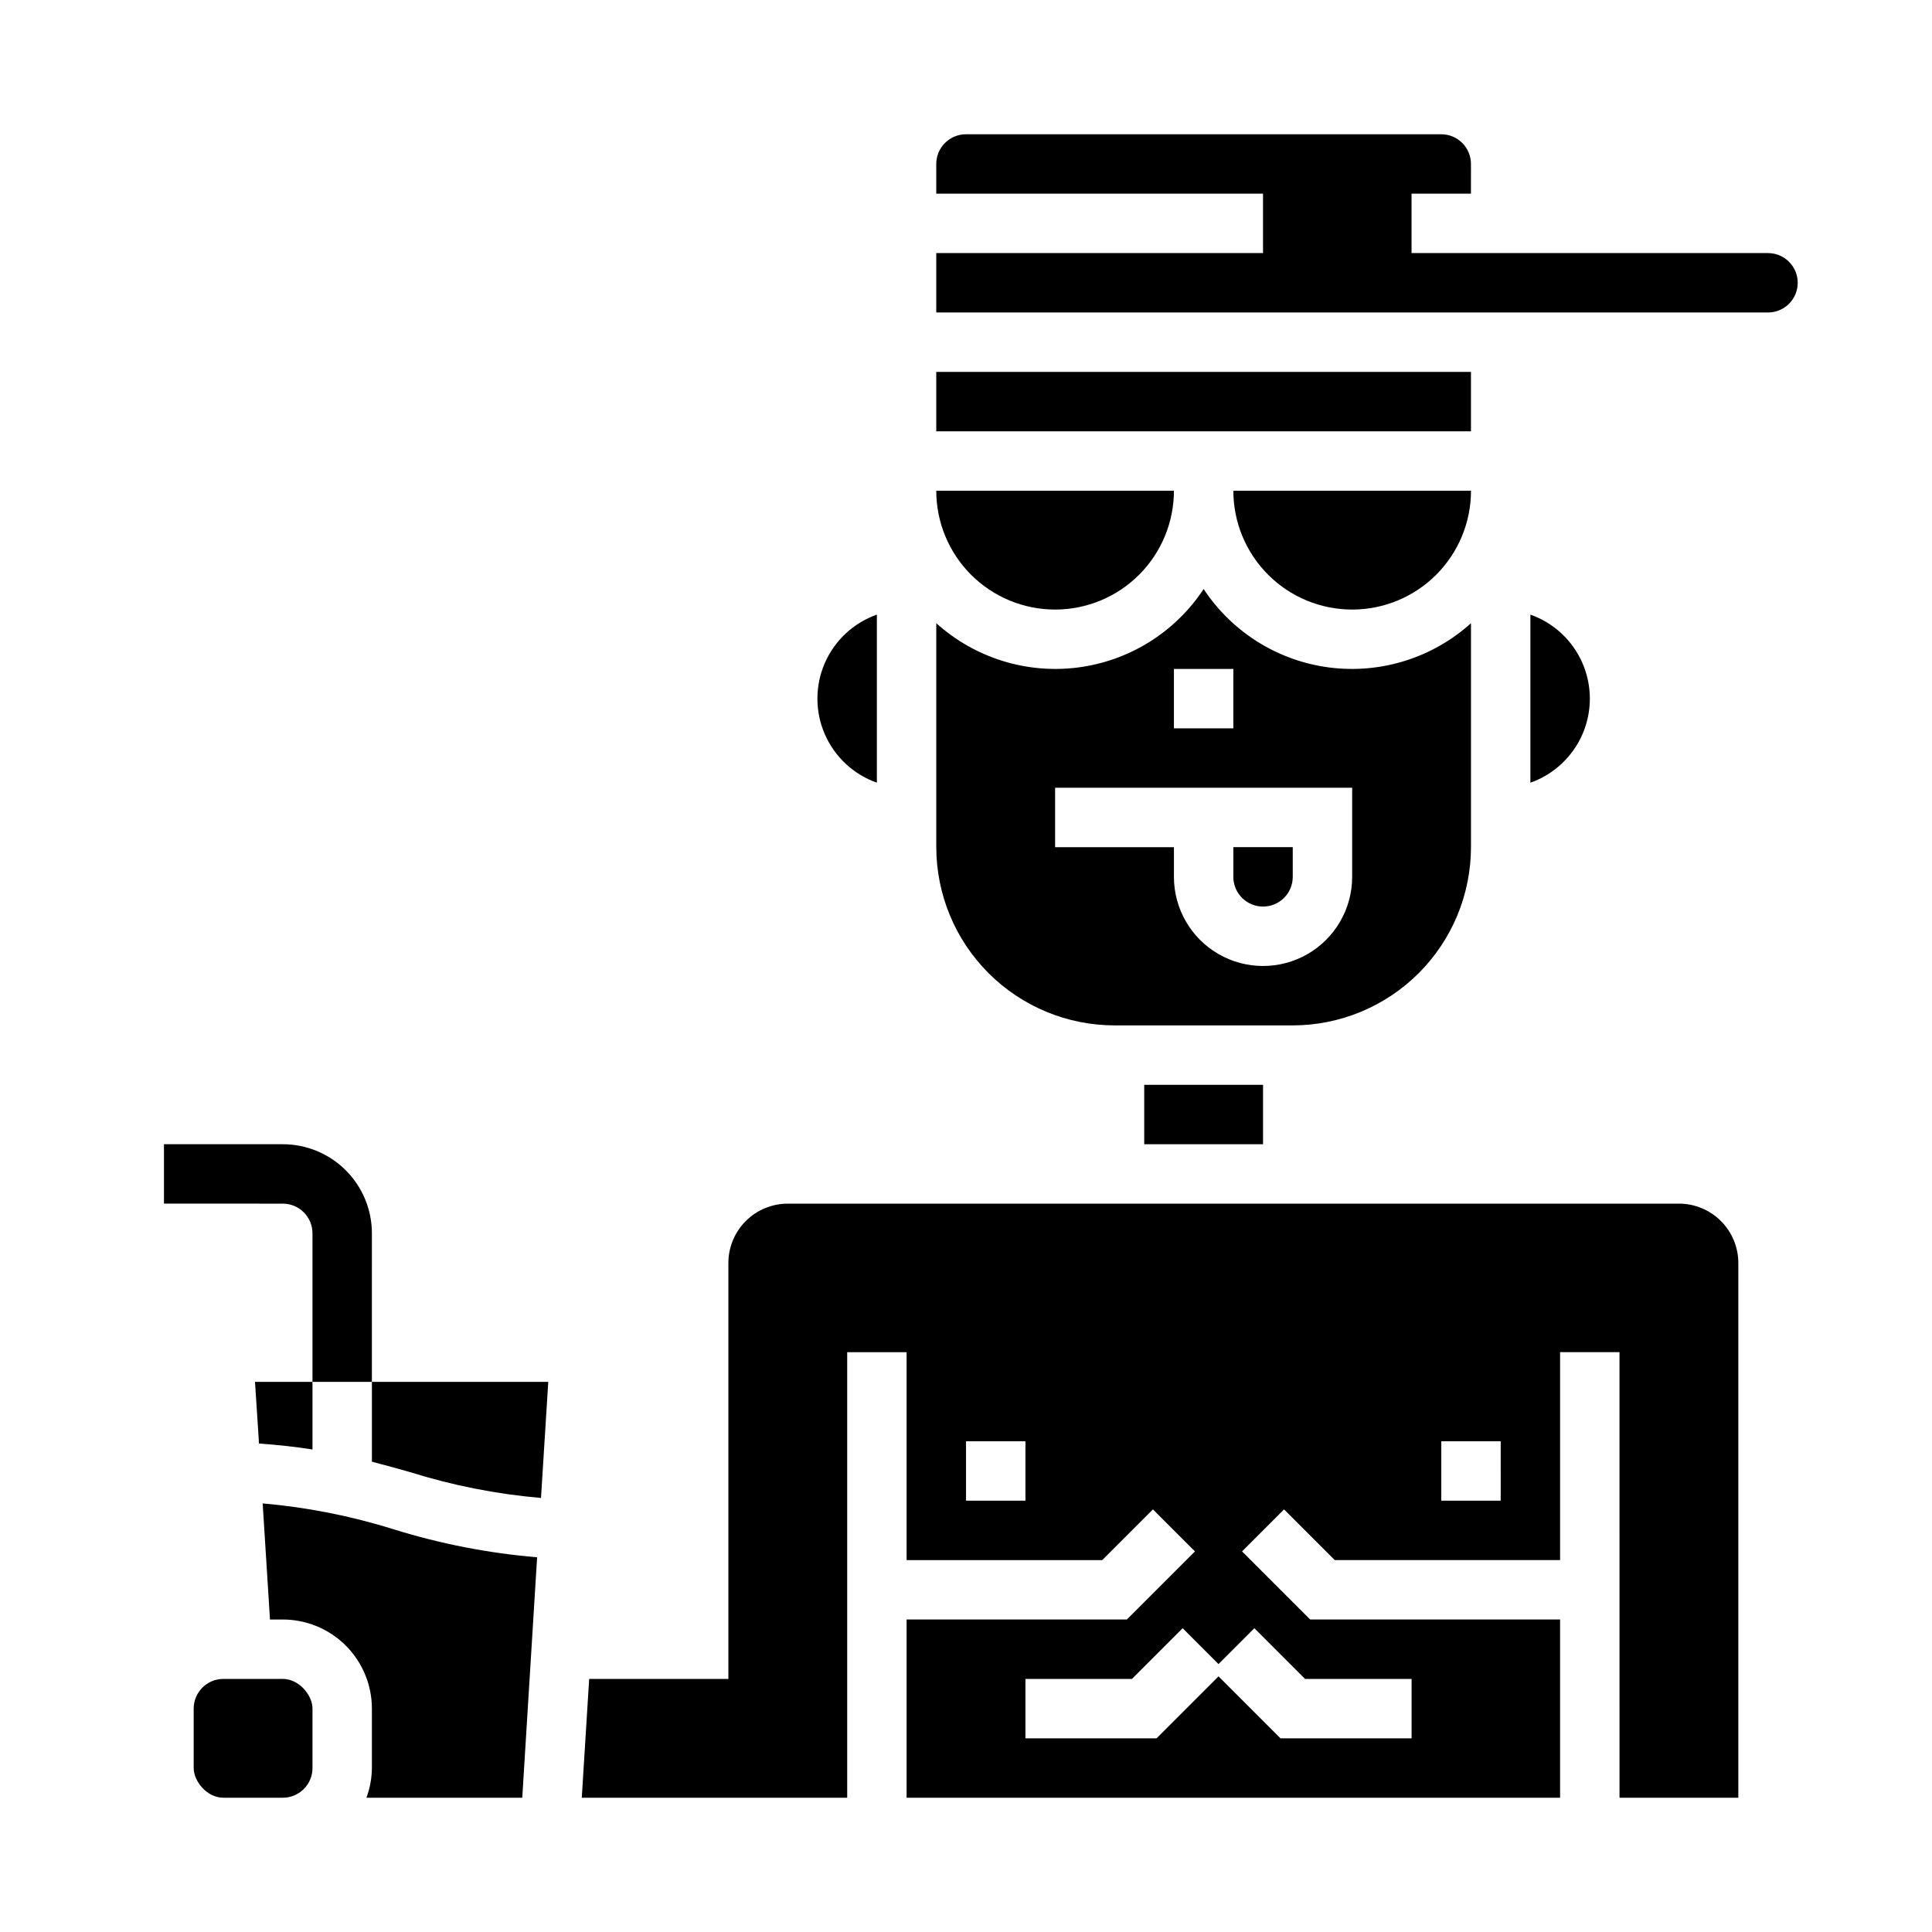
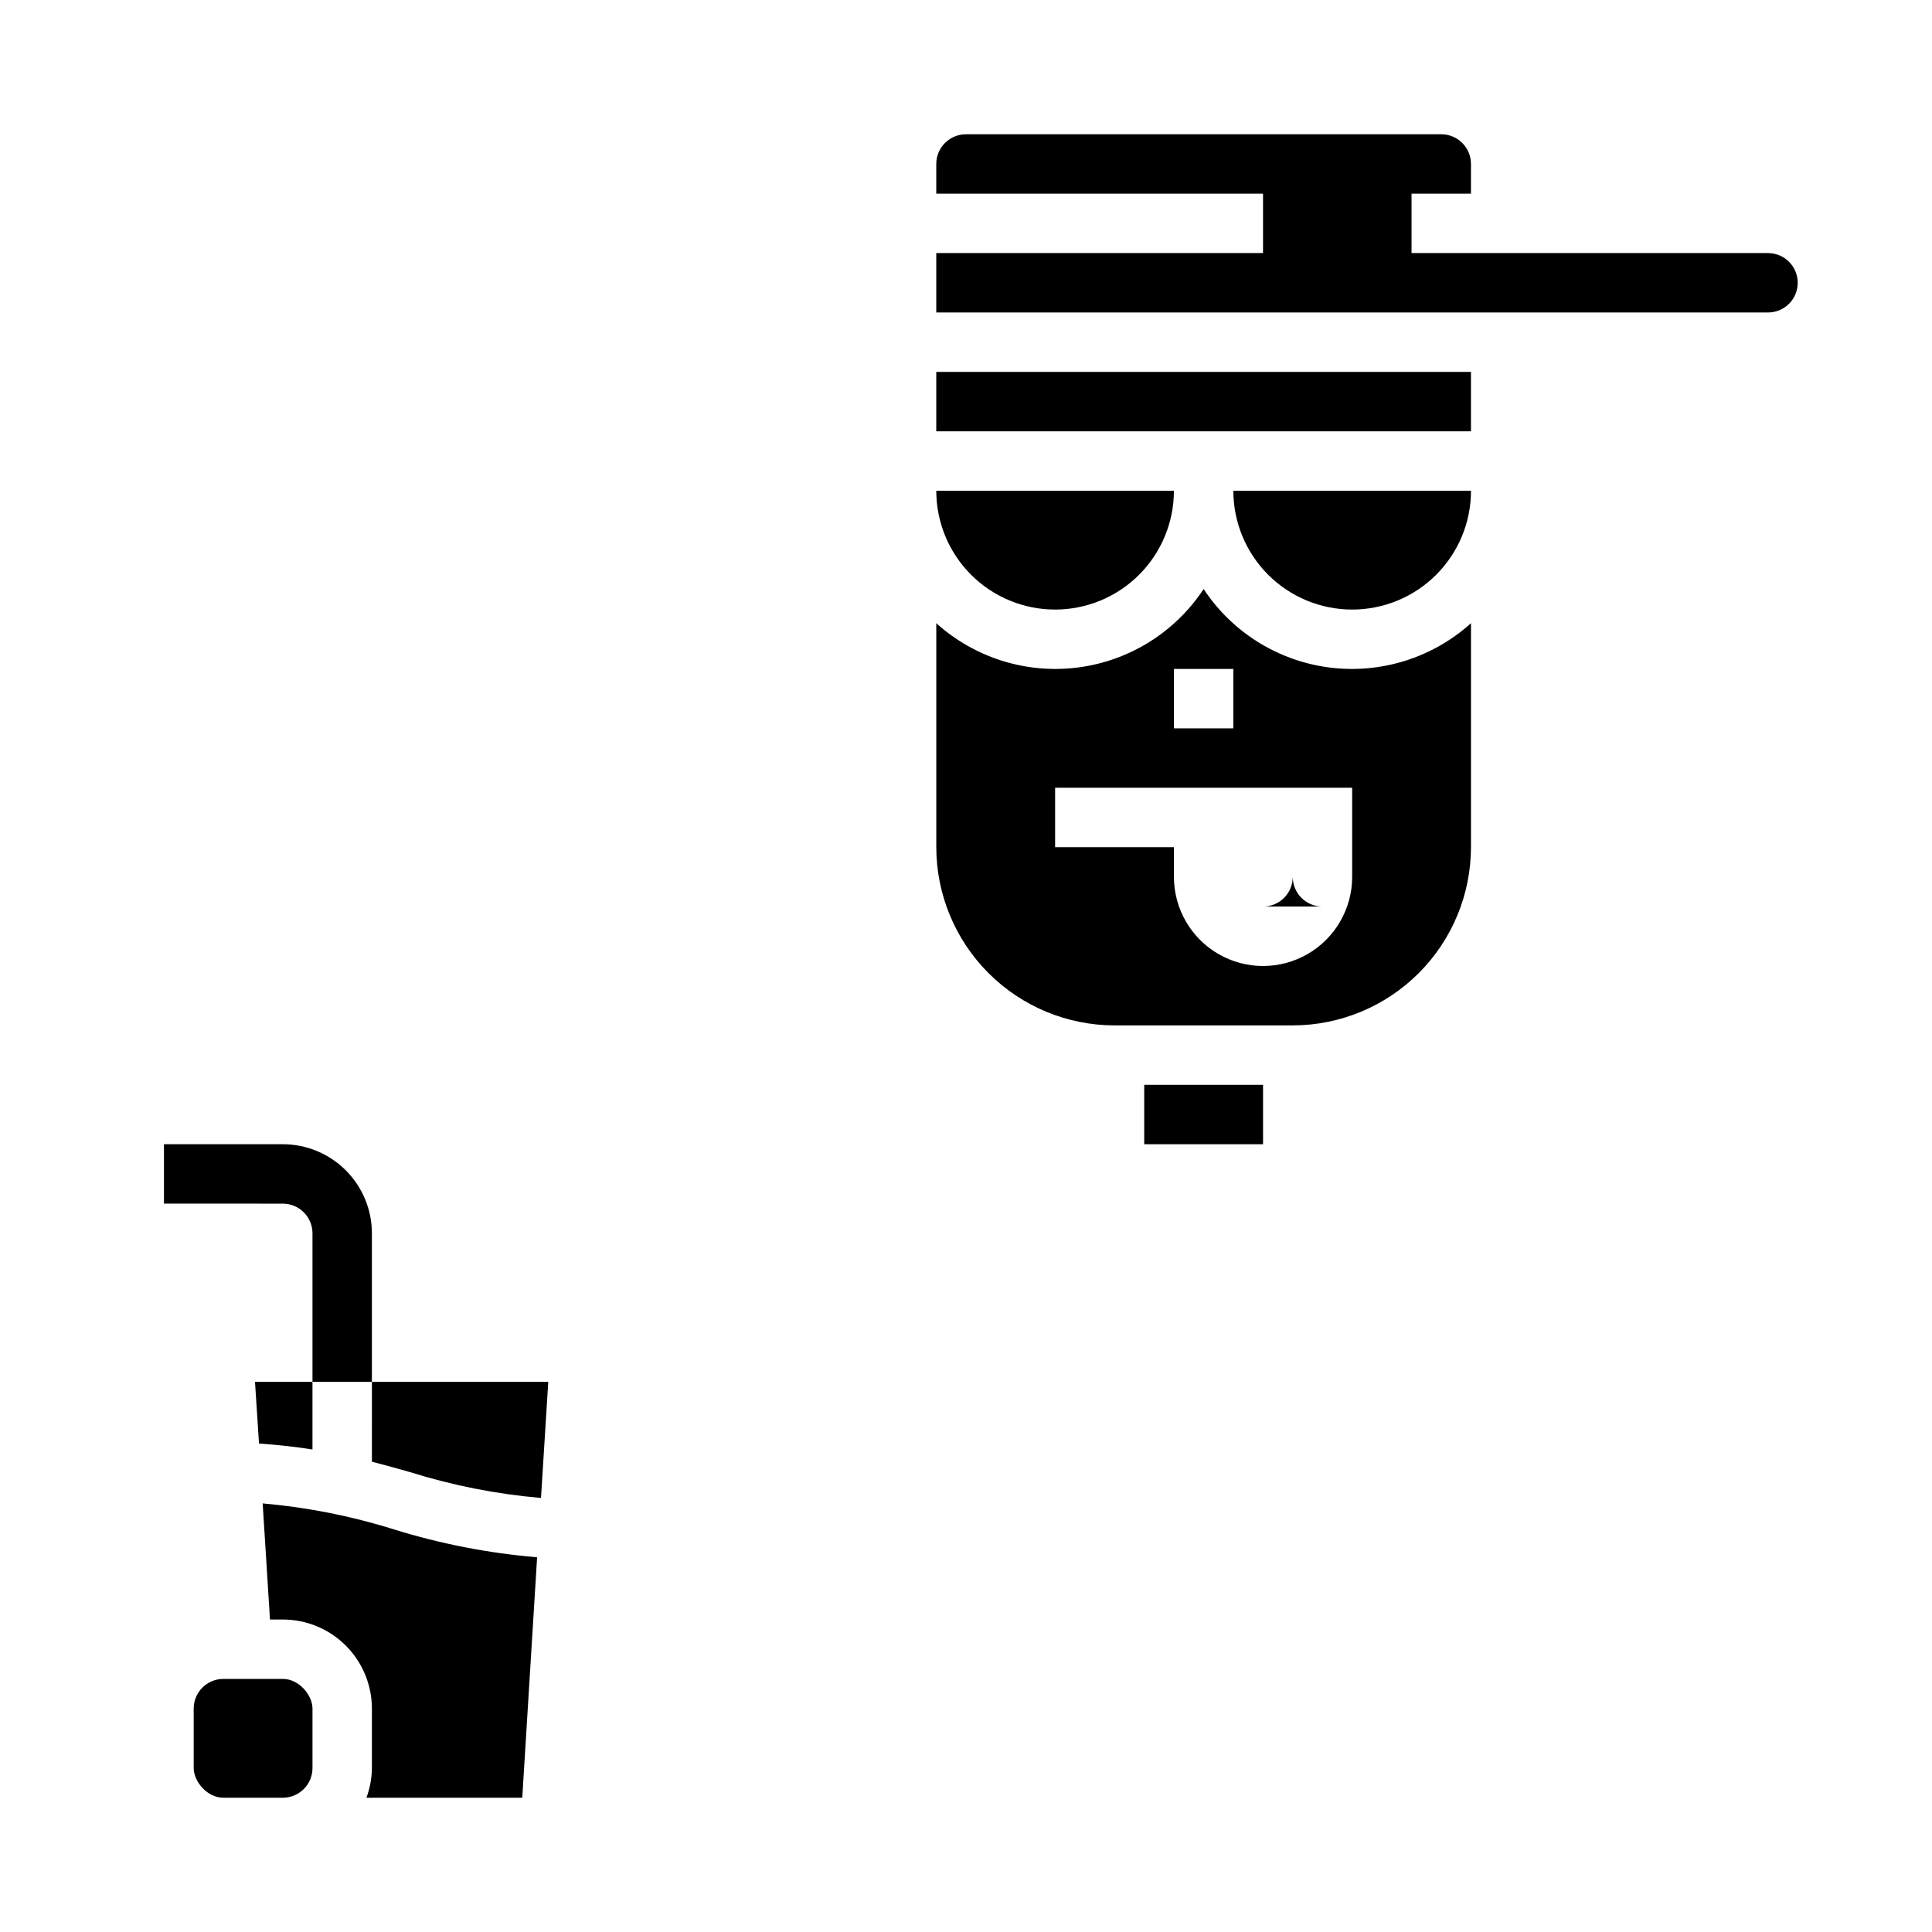
<svg xmlns="http://www.w3.org/2000/svg" fill="#000000" width="800px" height="800px" version="1.1" viewBox="144 144 512 512">
  <g>
    <path d="m447.23 431.49h31.488v15.742h-31.488z" />
    <path d="m439.36 415.74h47.23c12.523-0.012 24.531-4.992 33.387-13.848 8.855-8.855 13.832-20.859 13.848-33.383v-59.355c-10.191 9.191-23.891 13.48-37.504 11.742-13.613-1.742-25.793-9.336-33.344-20.797-7.555 11.461-19.734 19.055-33.348 20.797-13.613 1.738-27.309-2.551-37.504-11.742v59.355c0.016 12.523 4.996 24.527 13.848 33.383 8.855 8.855 20.863 13.836 33.387 13.848zm15.742-94.465h15.742v15.742l-15.742 0.004zm-31.488 31.488h78.723v23.617c0 8.438-4.504 16.234-11.809 20.453-7.309 4.219-16.309 4.219-23.617 0-7.305-4.219-11.809-12.016-11.809-20.453v-7.871h-31.488z" />
    <path d="m203.2 588.93h15.742c4.348 0 7.871 4.348 7.871 7.871v15.742c0 4.348-3.523 7.871-7.871 7.871h-15.742c-4.348 0-7.871-4.348-7.871-7.871v-15.742c0-4.348 3.523-7.871 7.871-7.871z" />
-     <path d="m376.38 351.42v-44.543c-6.184 2.184-11.18 6.836-13.797 12.848-2.613 6.012-2.613 12.836 0 18.848 2.617 6.012 7.613 10.664 13.797 12.848z" />
    <path d="m423.61 305.54c8.352 0 16.363-3.32 22.266-9.223 5.906-5.906 9.223-13.914 9.223-22.266h-62.977c0 8.352 3.32 16.359 9.223 22.266 5.906 5.902 13.914 9.223 22.266 9.223z" />
    <path d="m392.12 242.56h141.7v15.742h-141.7z" />
    <path d="m502.34 305.54c8.352 0 16.359-3.32 22.266-9.223 5.902-5.906 9.223-13.914 9.223-22.266h-62.977c0 8.352 3.316 16.359 9.223 22.266 5.902 5.902 13.914 9.223 22.266 9.223z" />
-     <path d="m478.72 384.25c2.086 0 4.09-0.828 5.566-2.305 1.477-1.477 2.305-3.481 2.305-5.566v-7.871h-15.742v7.871c0 2.086 0.828 4.09 2.305 5.566 1.477 1.477 3.481 2.305 5.566 2.305z" />
+     <path d="m478.72 384.25c2.086 0 4.09-0.828 5.566-2.305 1.477-1.477 2.305-3.481 2.305-5.566v-7.871v7.871c0 2.086 0.828 4.09 2.305 5.566 1.477 1.477 3.481 2.305 5.566 2.305z" />
    <path d="m212.64 526.55c5.242 0.371 9.941 0.906 14.168 1.574v-17.918h-15.23z" />
-     <path d="m549.57 306.88v44.543c6.184-2.184 11.18-6.836 13.797-12.848 2.613-6.012 2.613-12.836 0-18.848-2.617-6.012-7.613-10.664-13.797-12.848z" />
-     <path d="m588.93 462.98h-236.16c-4.176 0-8.18 1.656-11.133 4.609-2.953 2.953-4.609 6.957-4.609 11.133v110.21h-36.891l-1.961 31.488h70.34v-118.08h15.742v55.105h51.844l13.438-13.438 11.133 11.133-18.051 18.047h-58.363v47.23h173.18v-47.23h-66.234l-18.051-18.051 11.133-11.133 13.438 13.438h59.715v-55.102h15.742l0.004 118.08h31.488v-141.7c0-4.176-1.66-8.18-4.613-11.133-2.953-2.953-6.957-4.609-11.133-4.609zm-173.18 78.719h-15.742v-15.746h15.742zm60.668 33.793 13.441 13.438h28.227v15.742l-34.746 0.004-16.422-16.422-16.422 16.422h-34.746v-15.746h28.23l13.438-13.438 9.5 9.504zm65.285-33.793h-15.746v-15.746h15.742z" />
    <path d="m213.61 542.42 1.938 30.766h3.391c6.266 0 12.27 2.488 16.699 6.918 4.43 4.426 6.918 10.434 6.918 16.699v15.742c-0.027 2.688-0.516 5.352-1.449 7.871h41.297l3.938-63.723c-12.926-1.082-25.695-3.574-38.078-7.43-11.27-3.527-22.891-5.82-34.652-6.844z" />
    <path d="m242.56 531.36c3.488 0.898 6.801 1.828 10.059 2.754 11.301 3.543 22.949 5.844 34.75 6.859l1.926-30.766h-46.734z" />
    <path d="m612.54 211.07h-94.465v-15.746h15.742l0.004-7.871c0-2.086-0.832-4.09-2.309-5.566-1.477-1.477-3.477-2.305-5.566-2.305h-125.95c-4.348 0-7.875 3.523-7.875 7.871v7.871h86.594v15.746h-86.594v15.742h220.42c4.348 0 7.871-3.523 7.871-7.871s-3.523-7.871-7.871-7.871z" />
    <path d="m218.94 447.23h-31.488v15.742l31.488 0.004c2.09 0 4.09 0.828 5.566 2.305 1.477 1.477 2.305 3.477 2.305 5.566v39.359h15.742l0.004-39.359c0-6.266-2.488-12.27-6.918-16.699-4.43-4.43-10.434-6.918-16.699-6.918z" />
  </g>
</svg>